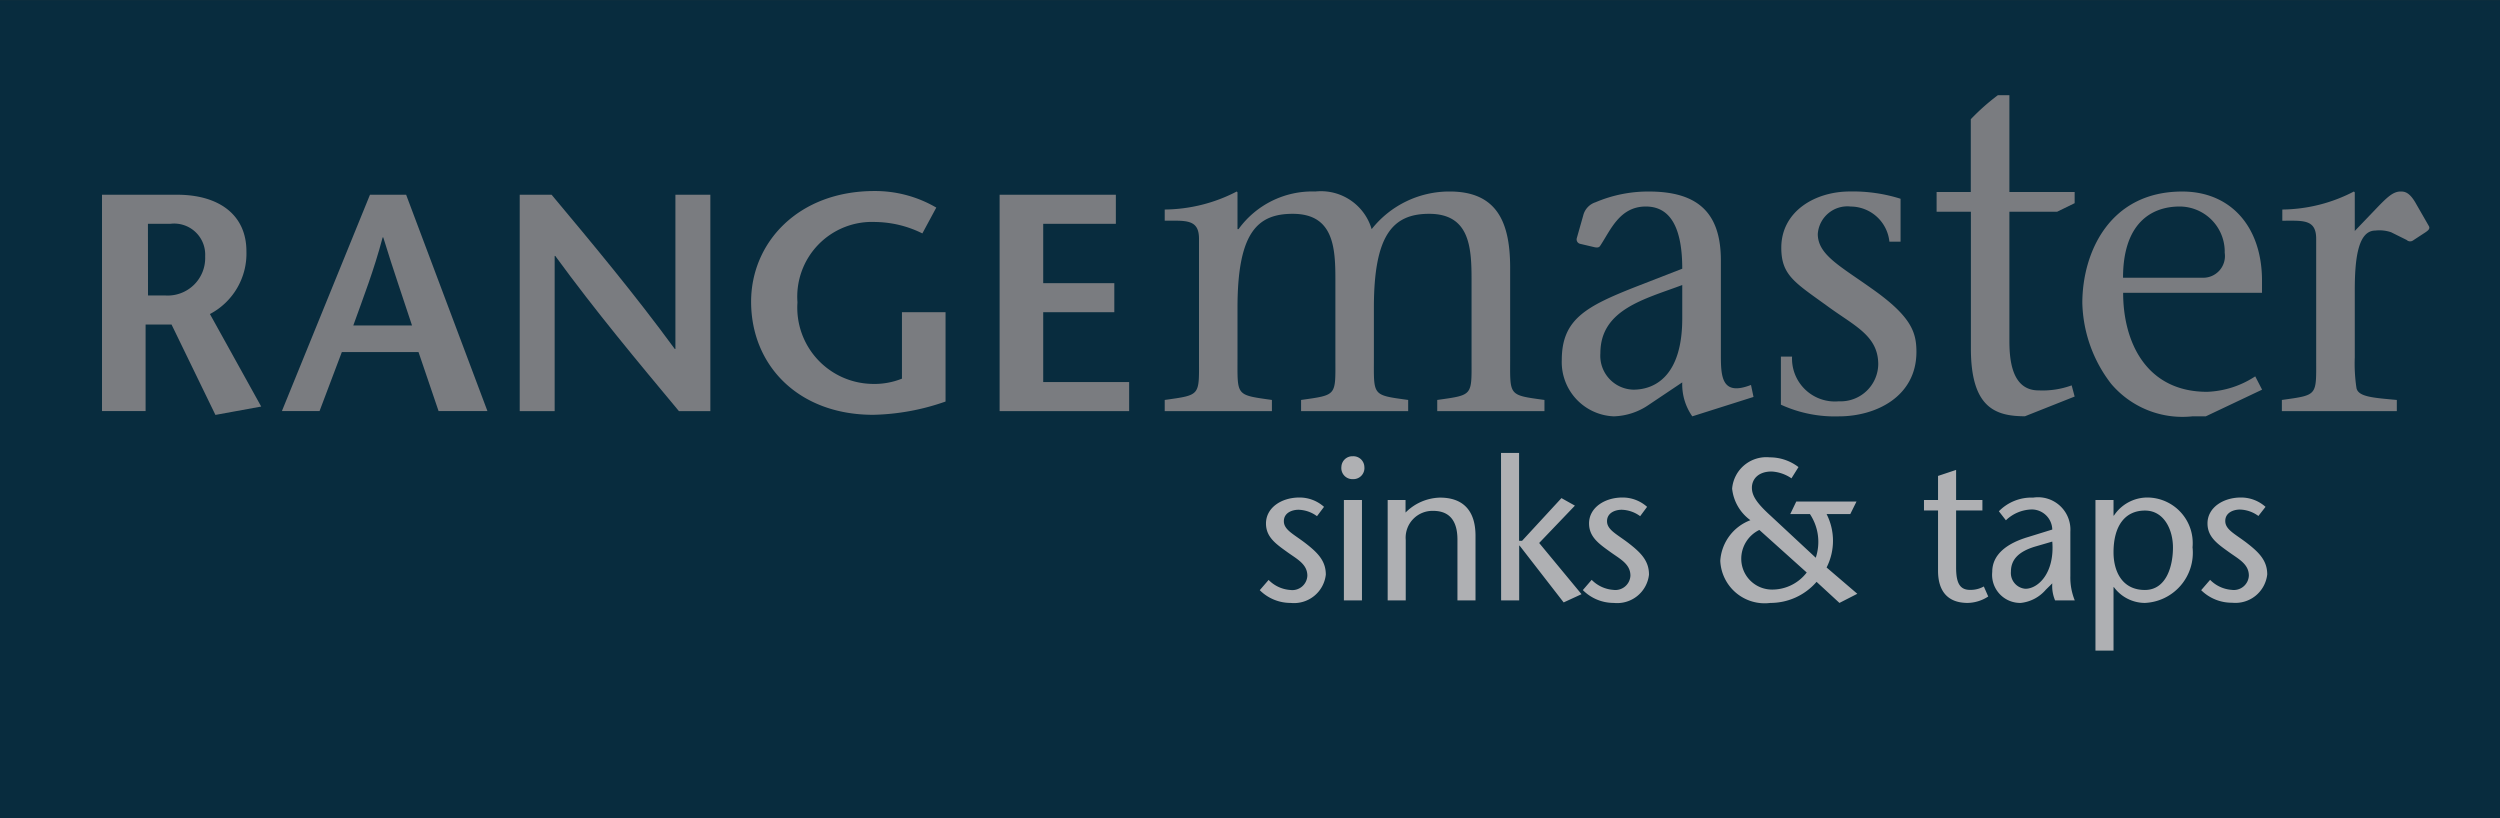
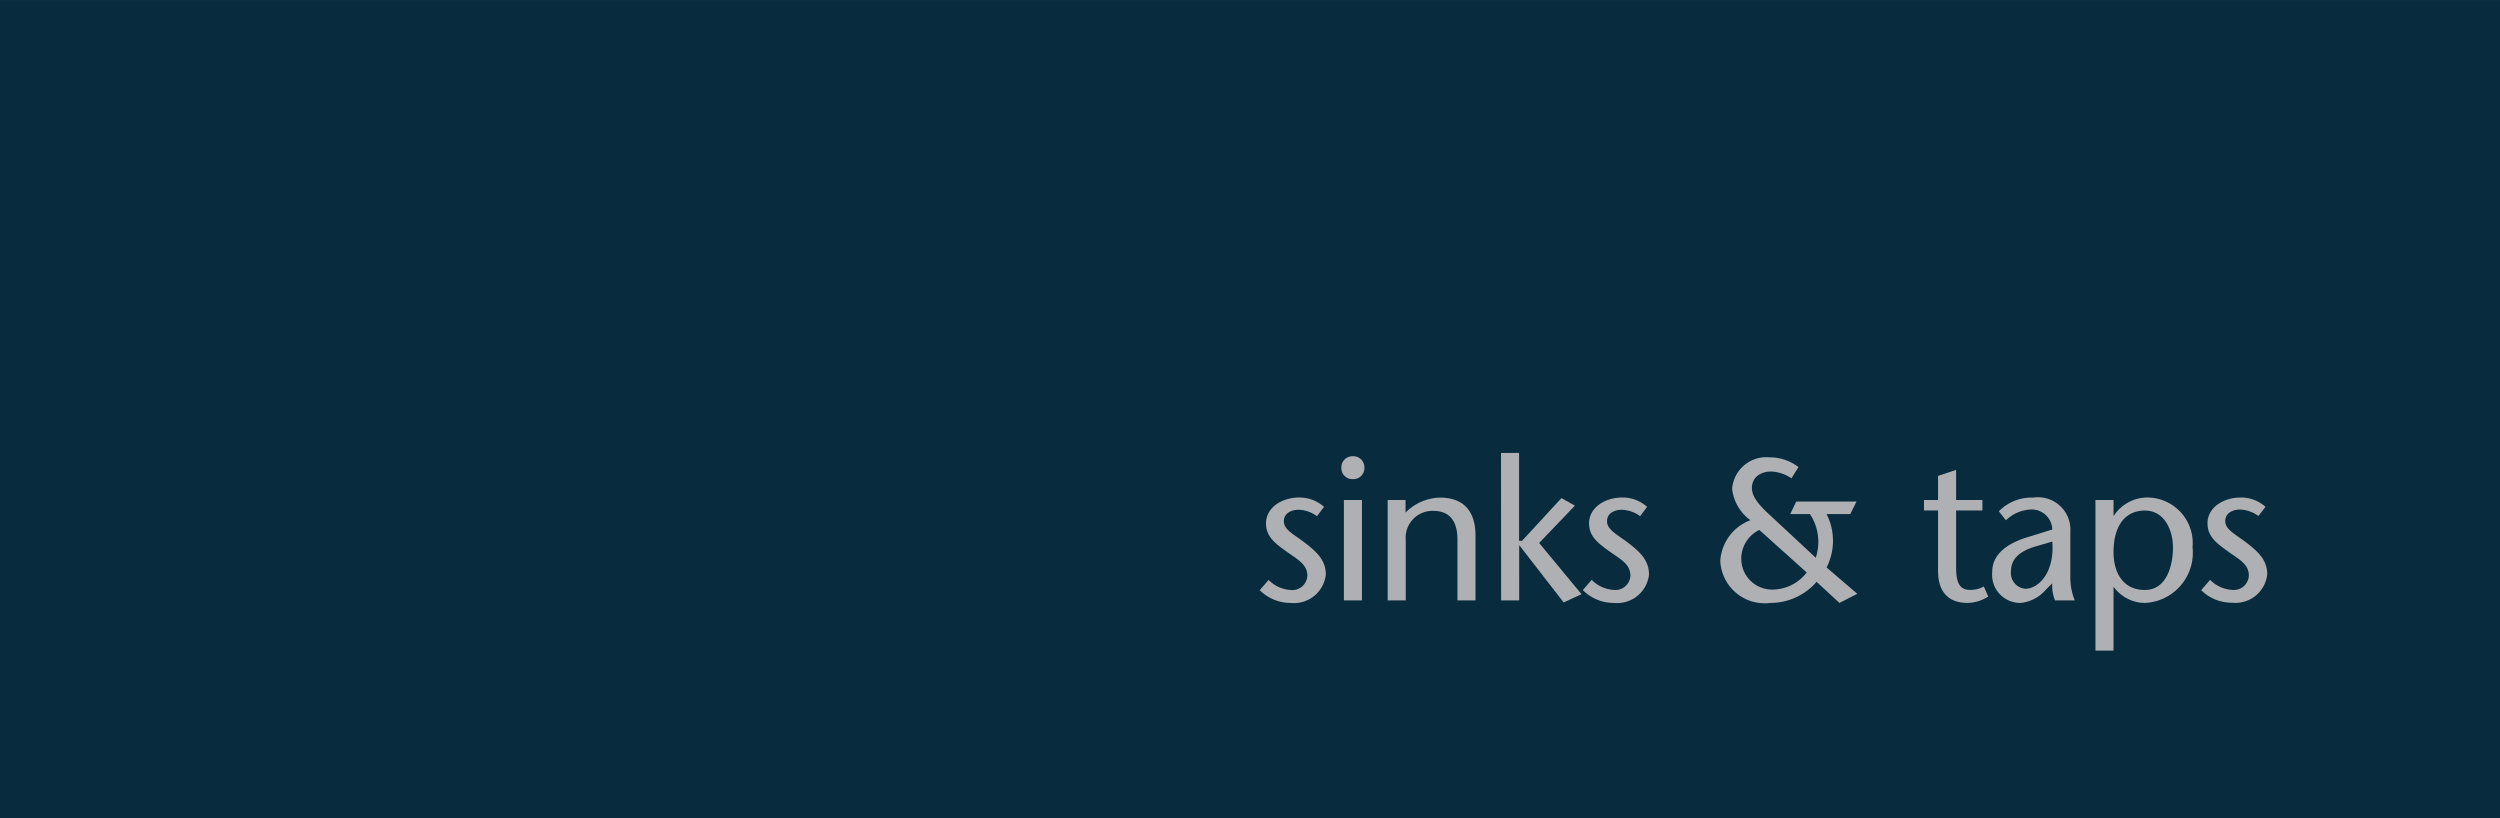
<svg xmlns="http://www.w3.org/2000/svg" width="99.606" height="32.604" viewBox="0 0 99.606 32.604">
  <rect x="0" y="0" width="99.606" height="32.604" fill="#333333" stroke="none" />
  <defs>
    <clipPath id="clip-path">
-       <path id="Path_264" data-name="Path 264" d="M2.666-5.816H95.385V-19.311H2.666Z" transform="translate(-2.666 19.311)" fill="none" />
-     </clipPath>
+       </clipPath>
    <clipPath id="clip-path-2">
-       <path id="Path_273" data-name="Path 273" d="M2.66,9.11H95.387V-19.311H2.66Z" transform="translate(-2.66 19.311)" fill="none" />
-     </clipPath>
+       </clipPath>
  </defs>
  <g id="Group_54" data-name="Group 54" transform="translate(-968 -2103.078)">
    <path id="Path_262" data-name="Path 262" d="M0,11.263H99.606v-32.6H0Z" transform="translate(968 2124.419)" fill="#082c3e" />
    <g id="Group_28" data-name="Group 28" transform="translate(972.073 2106.179)" clip-path="url(#clip-path)">
      <g id="Group_27" data-name="Group 27" transform="translate(-0.009 -12.594)">
        <path id="Path_263" data-name="Path 263" d="M0,2.978H1.737V-.47H2.771l1.748,3.6,1.824-.333L4.3-.889a2.72,2.72,0,0,0,1.454-2.5c0-1.465-1.109-2.253-2.759-2.253H0ZM1.83-4.485h.9a1.237,1.237,0,0,1,1.38,1.3A1.493,1.493,0,0,1,2.533-1.628h-.7Z" transform="translate(0 5.643)" fill="#fff" fill-rule="evenodd" />
      </g>
    </g>
    <g id="Group_37" data-name="Group 37" transform="translate(972.064 2106.179)" clip-path="url(#clip-path-2)">
      <g id="Group_29" data-name="Group 29" transform="translate(7.167 -12.594)">
        <path id="Path_265" data-name="Path 265" d="M.983,1.8C1.389.666,1.8-.38,2.153-1.71h.024C2.584-.38,2.954.666,3.323,1.8Zm.665-5.21L-1.862,5.211h1.5L.527,2.858H3.581l.8,2.353H6.328L3.088-3.41Z" transform="translate(1.862 3.41)" fill="#fff" fill-rule="evenodd" />
      </g>
      <g id="Group_30" data-name="Group 30" transform="translate(16.639 -12.594)">
        <path id="Path_266" data-name="Path 266" d="M2.625,0H1.233V6.146H1.209C-.417,3.929-2.054,1.971-3.7,0h-1.27V8.621h1.392V2.438h.024c1.626,2.229,3.277,4.2,4.927,6.183H2.625Z" transform="translate(4.974)" fill="#fff" />
      </g>
      <g id="Group_31" data-name="Group 31" transform="translate(25.862 -12.742)">
        <path id="Path_267" data-name="Path 267" d="M2.076,1.668V4.315a2.948,2.948,0,0,1-1.219.209A3.039,3.039,0,0,1-2.087,1.274a2.978,2.978,0,0,1,3.117-3.2,4.316,4.316,0,0,1,1.859.455L3.444-2.5A4.812,4.812,0,0,0,.981-3.16c-3.043,0-4.915,2.056-4.915,4.409,0,2.538,1.884,4.507,4.864,4.507a9.205,9.205,0,0,0,2.883-.529V1.668Z" transform="translate(3.934 3.16)" fill="#fff" />
      </g>
      <g id="Group_32" data-name="Group 32" transform="translate(35.763 -12.594)">
        <path id="Path_268" data-name="Path 268" d="M1.6,0H-3.031V8.621H2.13V7.463H-1.294V4.68H1.539V3.523H-1.294V1.158H1.6Z" transform="translate(3.031)" fill="#fff" />
      </g>
      <g id="Group_33" data-name="Group 33" transform="translate(42.34 -12.722)">
        <path id="Path_269" data-name="Path 269" d="M1,1.6c0-3.007.8-3.742,2.2-3.742C4.814-2.142,4.9-.826,4.9.455V3.581c0,1.538.086,1.488-1.367,1.693v.443H7.8V5.274c-1.451-.2-1.366-.154-1.366-1.693V1.6c0-2.871.735-3.742,2.2-3.742,1.606,0,1.691,1.315,1.691,2.6V3.581c0,1.538.086,1.488-1.367,1.693v.443h4.272V5.274c-1.453-.2-1.367-.154-1.367-1.693V.011c0-1.777-.495-3.042-2.409-3.042a3.945,3.945,0,0,0-3.109,1.5A2.105,2.105,0,0,0,4.1-3.031a3.626,3.626,0,0,0-3.059,1.5H1V-3L.97-3.031A6.339,6.339,0,0,1-1.9-2.313v.445c.837,0,1.366-.069,1.366.717V3.581c0,1.538.086,1.488-1.366,1.693v.443H2.371V5.274C.918,5.069,1,5.12,1,3.581Z" transform="translate(1.901 3.031)" fill="#fff" />
      </g>
      <g id="Group_34" data-name="Group 34" transform="translate(58.161 -12.721)">
        <path id="Path_270" data-name="Path 270" d="M2.639,2.827l-.1-.478c-1.144.445-1.2-.29-1.2-1.163V-2.607c0-1.862-.871-2.75-2.871-2.75a5.344,5.344,0,0,0-2.119.426.739.739,0,0,0-.495.53l-.257.906a.181.181,0,0,0,.136.222l.582.137c.1.017.171.017.222-.069.409-.616.768-1.555,1.812-1.555C-.591-4.76-.2-3.768-.2-2.282l-1.846.718C-4.042-.778-5-.265-5,1.358A2.161,2.161,0,0,0-2.931,3.6a2.581,2.581,0,0,0,1.4-.461L-.2,2.247A2.215,2.215,0,0,0,.2,3.6ZM-.2-.3c0,2.257-1.059,2.837-1.948,2.837A1.351,1.351,0,0,1-3.462,1.084C-3.462-.659-1.7-1.069-.2-1.632Z" transform="translate(5 5.357)" fill="#fff" fill-rule="evenodd" />
      </g>
      <g id="Group_35" data-name="Group 35" transform="translate(66.891 -12.722)">
        <path id="Path_271" data-name="Path 271" d="M0,2.934A5.144,5.144,0,0,0,2.307,3.4C3.793,3.4,5.4,2.61,5.4.832c0-.785-.2-1.418-1.81-2.545C2.341-2.6,1.47-3.047,1.47-3.868A1.183,1.183,0,0,1,2.785-4.96a1.559,1.559,0,0,1,1.538,1.4h.445v-1.71a6.314,6.314,0,0,0-2.017-.29c-1.4,0-2.735.8-2.735,2.238,0,1.129.564,1.4,1.948,2.409C2.99-.177,3.879.218,3.879,1.328A1.5,1.5,0,0,1,2.307,2.8,1.706,1.706,0,0,1,.445,1.02H0Z" transform="translate(0 5.559)" fill="#fff" />
      </g>
      <g id="Group_36" data-name="Group 36" transform="translate(73.094 -16.559)">
        <path id="Path_272" data-name="Path 272" d="M1.9,1.332H-.7V-2.524h-.461a8.613,8.613,0,0,0-1.077.956v2.9H-3.6v.787h1.366V7.567c0,2.341.958,2.7,2.154,2.7L1.9,9.481l-.119-.445a3.378,3.378,0,0,1-1.315.2C-.663,9.241-.7,7.874-.7,7.208V2.119H1.2l.7-.342Z" transform="translate(3.601 2.524)" fill="#fff" />
      </g>
    </g>
    <g id="Group_41" data-name="Group 41" transform="translate(972.073 2106.179)" clip-path="url(#clip-path)">
      <g id="Group_38" data-name="Group 38" transform="translate(78.892 -12.722)">
        <path id="Path_274" data-name="Path 274" d="M.56,1.186c0-2.153,1.111-2.837,2.257-2.837A1.8,1.8,0,0,1,4.611.195a.865.865,0,0,1-.854.992Zm5.537.6V1.306c0-2.153-1.248-3.554-3.178-3.554C.014-2.248-1.062.195-1.062,2.195A5.474,5.474,0,0,0,.082,5.408a3.722,3.722,0,0,0,3.247,1.3h.53L6.1,5.646l-.273-.53a3.732,3.732,0,0,1-1.914.616c-2.443,0-3.349-2-3.349-3.948Z" transform="translate(1.062 2.248)" fill="#fff" fill-rule="evenodd" />
      </g>
      <g id="Group_39" data-name="Group 39" transform="translate(86.841 -12.722)">
-         <path id="Path_275" data-name="Path 275" d="M1.718.667a.2.2,0,0,0,.257.017L2.47.36c.1-.069.188-.137.137-.24l-.5-.871c-.273-.5-.478-.513-.632-.513-.29,0-.529.222-.94.649L-.349.308V-1.23l-.035-.034a6.293,6.293,0,0,1-2.852.718V-.1c.819,0,1.349-.069,1.349.717V5.35c0,1.537.086,1.487-1.367,1.691v.445h4.58V7.041C.4,6.955-.213,6.922-.282,6.563A6.47,6.47,0,0,1-.349,5.35V2.684c0-1.231.119-2.392.82-2.392A1.43,1.43,0,0,1,1.1.36Z" transform="translate(3.255 1.264)" fill="#fff" />
-       </g>
+         </g>
      <g id="Group_40" data-name="Group 40" transform="translate(-0.009 4.657)">
        <path id="Path_276" data-name="Path 276" d="M0,2.978H1.737V-.47H2.771l1.748,3.6,1.824-.333L4.3-.889a2.72,2.72,0,0,0,1.454-2.5c0-1.465-1.109-2.253-2.759-2.253H0ZM1.83-4.485h.9a1.237,1.237,0,0,1,1.38,1.3A1.494,1.494,0,0,1,2.533-1.628h-.7Z" transform="translate(0 5.643)" fill="#7a7c80" fill-rule="evenodd" />
      </g>
    </g>
    <g id="Group_49" data-name="Group 49" transform="translate(972.064 2106.179)" clip-path="url(#clip-path-2)">
      <g id="Group_42" data-name="Group 42" transform="translate(7.167 4.657)">
        <path id="Path_278" data-name="Path 278" d="M.983,1.8C1.389.666,1.8-.38,2.153-1.71h.024C2.584-.38,2.954.666,3.323,1.8Zm.665-5.21L-1.862,5.211h1.5L.527,2.858H3.581l.8,2.353H6.328L3.088-3.41Z" transform="translate(1.862 3.41)" fill="#7a7c80" fill-rule="evenodd" />
      </g>
      <g id="Group_43" data-name="Group 43" transform="translate(16.639 4.658)">
        <path id="Path_279" data-name="Path 279" d="M2.625,0H1.233V6.146H1.209C-.417,3.929-2.054,1.971-3.7,0h-1.27V8.621h1.392V2.438h.024c1.626,2.229,3.277,4.2,4.927,6.183H2.625Z" transform="translate(4.974)" fill="#7a7c80" />
      </g>
      <g id="Group_44" data-name="Group 44" transform="translate(25.862 4.51)">
-         <path id="Path_280" data-name="Path 280" d="M2.076,1.668V4.315a2.948,2.948,0,0,1-1.219.209A3.039,3.039,0,0,1-2.087,1.274a2.978,2.978,0,0,1,3.117-3.2,4.316,4.316,0,0,1,1.859.455L3.444-2.5A4.827,4.827,0,0,0,.981-3.16c-3.043,0-4.915,2.056-4.915,4.409,0,2.538,1.884,4.507,4.864,4.507a9.205,9.205,0,0,0,2.883-.529V1.668Z" transform="translate(3.934 3.16)" fill="#7a7c80" />
-       </g>
+         </g>
      <g id="Group_45" data-name="Group 45" transform="translate(35.763 4.658)">
        <path id="Path_281" data-name="Path 281" d="M1.6,0H-3.031V8.621H2.13V7.463H-1.294V4.68H1.539V3.523H-1.294V1.158H1.6Z" transform="translate(3.031)" fill="#7a7c80" />
      </g>
      <g id="Group_46" data-name="Group 46" transform="translate(42.34 4.529)">
        <path id="Path_282" data-name="Path 282" d="M1,1.6c0-3.007.8-3.742,2.2-3.742C4.814-2.142,4.9-.826,4.9.455V3.581c0,1.538.086,1.488-1.367,1.693v.445H7.8V5.274c-1.451-.2-1.366-.154-1.366-1.693V1.6c0-2.871.735-3.742,2.2-3.742,1.606,0,1.691,1.315,1.691,2.6V3.581c0,1.538.086,1.488-1.367,1.693v.445h4.272V5.274c-1.453-.2-1.367-.154-1.367-1.693V.011c0-1.777-.495-3.042-2.409-3.042a3.945,3.945,0,0,0-3.109,1.5A2.105,2.105,0,0,0,4.1-3.031a3.626,3.626,0,0,0-3.059,1.5H1V-3L.97-3.031A6.339,6.339,0,0,1-1.9-2.313v.445c.837,0,1.366-.069,1.366.717V3.581c0,1.538.086,1.488-1.366,1.693v.445H2.371V5.274C.918,5.069,1,5.12,1,3.581Z" transform="translate(1.901 3.031)" fill="#7a7c80" />
      </g>
      <g id="Group_47" data-name="Group 47" transform="translate(58.161 4.53)">
        <path id="Path_283" data-name="Path 283" d="M2.639,2.827l-.1-.478c-1.144.445-1.2-.29-1.2-1.163V-2.607c0-1.862-.871-2.75-2.871-2.75a5.344,5.344,0,0,0-2.119.426.739.739,0,0,0-.495.53l-.257.906a.181.181,0,0,0,.136.222l.582.137c.1.017.171.017.222-.069.409-.616.768-1.555,1.812-1.555C-.591-4.76-.2-3.768-.2-2.282l-1.846.718C-4.042-.778-5-.265-5,1.358A2.161,2.161,0,0,0-2.931,3.6a2.581,2.581,0,0,0,1.4-.461L-.2,2.247A2.215,2.215,0,0,0,.2,3.6ZM-.2-.3c0,2.257-1.059,2.837-1.948,2.837A1.351,1.351,0,0,1-3.462,1.084C-3.462-.659-1.7-1.069-.2-1.632Z" transform="translate(5 5.357)" fill="#7a7c80" fill-rule="evenodd" />
      </g>
      <g id="Group_48" data-name="Group 48" transform="translate(66.891 4.529)">
        <path id="Path_284" data-name="Path 284" d="M0,2.934A5.144,5.144,0,0,0,2.307,3.4C3.793,3.4,5.4,2.61,5.4.832c0-.785-.2-1.418-1.81-2.545C2.341-2.6,1.47-3.047,1.47-3.868A1.183,1.183,0,0,1,2.785-4.96a1.559,1.559,0,0,1,1.538,1.4h.445v-1.71a6.314,6.314,0,0,0-2.017-.29c-1.4,0-2.735.8-2.735,2.24,0,1.127.564,1.4,1.948,2.408C2.99-.177,3.879.218,3.879,1.328A1.5,1.5,0,0,1,2.307,2.8,1.708,1.708,0,0,1,.445,1.02H0Z" transform="translate(0 5.559)" fill="#7a7c80" />
      </g>
    </g>
    <g id="Group_53" data-name="Group 53" transform="translate(972.073 2106.179)" clip-path="url(#clip-path)">
      <g id="Group_50" data-name="Group 50" transform="translate(73.085 0.693)">
        <path id="Path_286" data-name="Path 286" d="M1.9,1.332H-.7V-2.524h-.461a8.737,8.737,0,0,0-1.077.956v2.9H-3.6v.787h1.366V7.567c0,2.341.958,2.7,2.154,2.7L1.9,9.481l-.119-.445a3.378,3.378,0,0,1-1.315.2C-.663,9.241-.7,7.874-.7,7.208V2.119H1.2l.7-.342Z" transform="translate(3.601 2.524)" fill="#7a7c80" />
      </g>
      <g id="Group_51" data-name="Group 51" transform="translate(78.892 4.53)">
-         <path id="Path_287" data-name="Path 287" d="M.56,1.186c0-2.153,1.111-2.837,2.257-2.837A1.8,1.8,0,0,1,4.611.195a.865.865,0,0,1-.854.992Zm5.537.6v-.48c0-2.153-1.248-3.554-3.178-3.554C.014-2.248-1.062.195-1.062,2.195A5.474,5.474,0,0,0,.082,5.408a3.722,3.722,0,0,0,3.247,1.3h.53L6.1,5.646l-.273-.53a3.732,3.732,0,0,1-1.914.616c-2.443,0-3.349-2-3.349-3.946Z" transform="translate(1.062 2.248)" fill="#7a7c80" fill-rule="evenodd" />
-       </g>
+         </g>
      <g id="Group_52" data-name="Group 52" transform="translate(86.841 4.529)">
        <path id="Path_288" data-name="Path 288" d="M1.718.667a.2.2,0,0,0,.257.017L2.47.36c.1-.069.188-.137.137-.24l-.5-.871c-.273-.5-.478-.513-.632-.513-.29,0-.529.222-.94.649L-.349.308V-1.23l-.035-.034a6.293,6.293,0,0,1-2.852.718V-.1c.819,0,1.349-.069,1.349.718V5.35c0,1.537.086,1.487-1.367,1.691v.445h4.58V7.041C.4,6.955-.213,6.922-.282,6.563A6.47,6.47,0,0,1-.349,5.35V2.684c0-1.231.119-2.392.82-2.392A1.43,1.43,0,0,1,1.1.36Z" transform="translate(3.255 1.264)" fill="#7a7c80" />
      </g>
    </g>
    <path id="Path_5823" data-name="Path 5823" d="M2.752-3.728A1.461,1.461,0,0,0,1.768-4.1C1.064-4.1.44-3.7.44-3.064c0,.544.4.816.856,1.144.376.272.792.472.792.936a.6.6,0,0,1-.68.568,1.341,1.341,0,0,1-.864-.4L.192-.408A1.733,1.733,0,0,0,1.424.1a1.275,1.275,0,0,0,1.4-1.128c0-.56-.336-.888-.848-1.28-.456-.344-.824-.512-.824-.848s.328-.456.584-.456a1.294,1.294,0,0,1,.736.256ZM3.544-4V0h.72V-4Zm.36-.832A.441.441,0,0,0,4.36-5.32.439.439,0,0,0,3.9-5.744a.439.439,0,0,0-.456.424A.441.441,0,0,0,3.9-4.832ZM6-4H5.288V0h.72V-2.408A1.069,1.069,0,0,1,7.1-3.568c.648,0,.968.392.968,1.144V0h.72V-2.576c0-1.008-.5-1.52-1.416-1.52A2,2,0,0,0,6-3.5ZM9.808,0h.72V-2.184h.016L12.3.08l.712-.328-1.688-2.04,1.424-1.488-.536-.3-1.568,1.7h-.12v-3.5h-.72Zm5.816-3.728A1.461,1.461,0,0,0,14.64-4.1c-.7,0-1.328.4-1.328,1.032,0,.544.4.816.856,1.144.376.272.792.472.792.936a.6.6,0,0,1-.68.568,1.341,1.341,0,0,1-.864-.4l-.352.408A1.733,1.733,0,0,0,14.3.1a1.275,1.275,0,0,0,1.4-1.128c0-.56-.336-.888-.848-1.28-.456-.344-.824-.512-.824-.848s.328-.456.584-.456a1.294,1.294,0,0,1,.736.256Zm6.36,2.616a1.73,1.73,0,0,1-1.36.68,1.227,1.227,0,0,1-1.248-1.216,1.278,1.278,0,0,1,.72-1.16ZM20.552-3.368c-.552-.5-.752-.8-.752-1.12,0-.352.264-.648.784-.648a1.545,1.545,0,0,1,.792.272l.28-.448A1.877,1.877,0,0,0,20.512-5.7a1.367,1.367,0,0,0-1.5,1.248,1.786,1.786,0,0,0,.728,1.256,1.856,1.856,0,0,0-1.2,1.616A1.77,1.77,0,0,0,20.536.1a2.431,2.431,0,0,0,1.84-.84l.912.84L24-.264,22.776-1.312a2.35,2.35,0,0,0,0-2.128h.944l.248-.5h-2.4l-.24.5h.784A2,2,0,0,1,22.344-1.7ZM27.936-5.2l-.72.24V-4h-.56v.416h.56v2.4C27.216-.368,27.6.1,28.4.1a1.554,1.554,0,0,0,.816-.256l-.176-.4a1.07,1.07,0,0,1-.552.136c-.44,0-.552-.336-.552-.9V-3.584h1.048V-4H27.936ZM31.768-.68A1.464,1.464,0,0,0,31.88,0h.784a2.424,2.424,0,0,1-.176-.976v-1.76a1.29,1.29,0,0,0-1.48-1.36,1.815,1.815,0,0,0-1.368.544l.28.36a1.533,1.533,0,0,1,1.048-.432.822.822,0,0,1,.8.8l-.968.3c-.832.248-1.424.688-1.424,1.384A1.12,1.12,0,0,0,30.512.1a1.529,1.529,0,0,0,1-.528Zm0-1.664c.1,1.248-.56,1.88-1.072,1.88a.629.629,0,0,1-.576-.68c0-.5.328-.808.96-1ZM35.456-.416c-.9,0-1.248-.736-1.248-1.5,0-1.032.44-1.664,1.256-1.664.744,0,1.112.744,1.112,1.472S36.32-.416,35.456-.416ZM34.208-4h-.72V2h.72V-.528h.016A1.538,1.538,0,0,0,35.456.1a2,2,0,0,0,1.9-2.216A1.816,1.816,0,0,0,35.536-4.1a1.6,1.6,0,0,0-1.312.72h-.016Zm6.056.272A1.461,1.461,0,0,0,39.28-4.1c-.7,0-1.328.4-1.328,1.032,0,.544.4.816.856,1.144.376.272.792.472.792.936a.6.6,0,0,1-.68.568,1.341,1.341,0,0,1-.864-.4L37.7-.408a1.733,1.733,0,0,0,1.232.5,1.275,1.275,0,0,0,1.4-1.128c0-.56-.336-.888-.848-1.28-.456-.344-.824-.512-.824-.848s.328-.456.584-.456a1.294,1.294,0,0,1,.736.256Z" transform="translate(1018 2127)" fill="#afb0b3" />
  </g>
</svg>